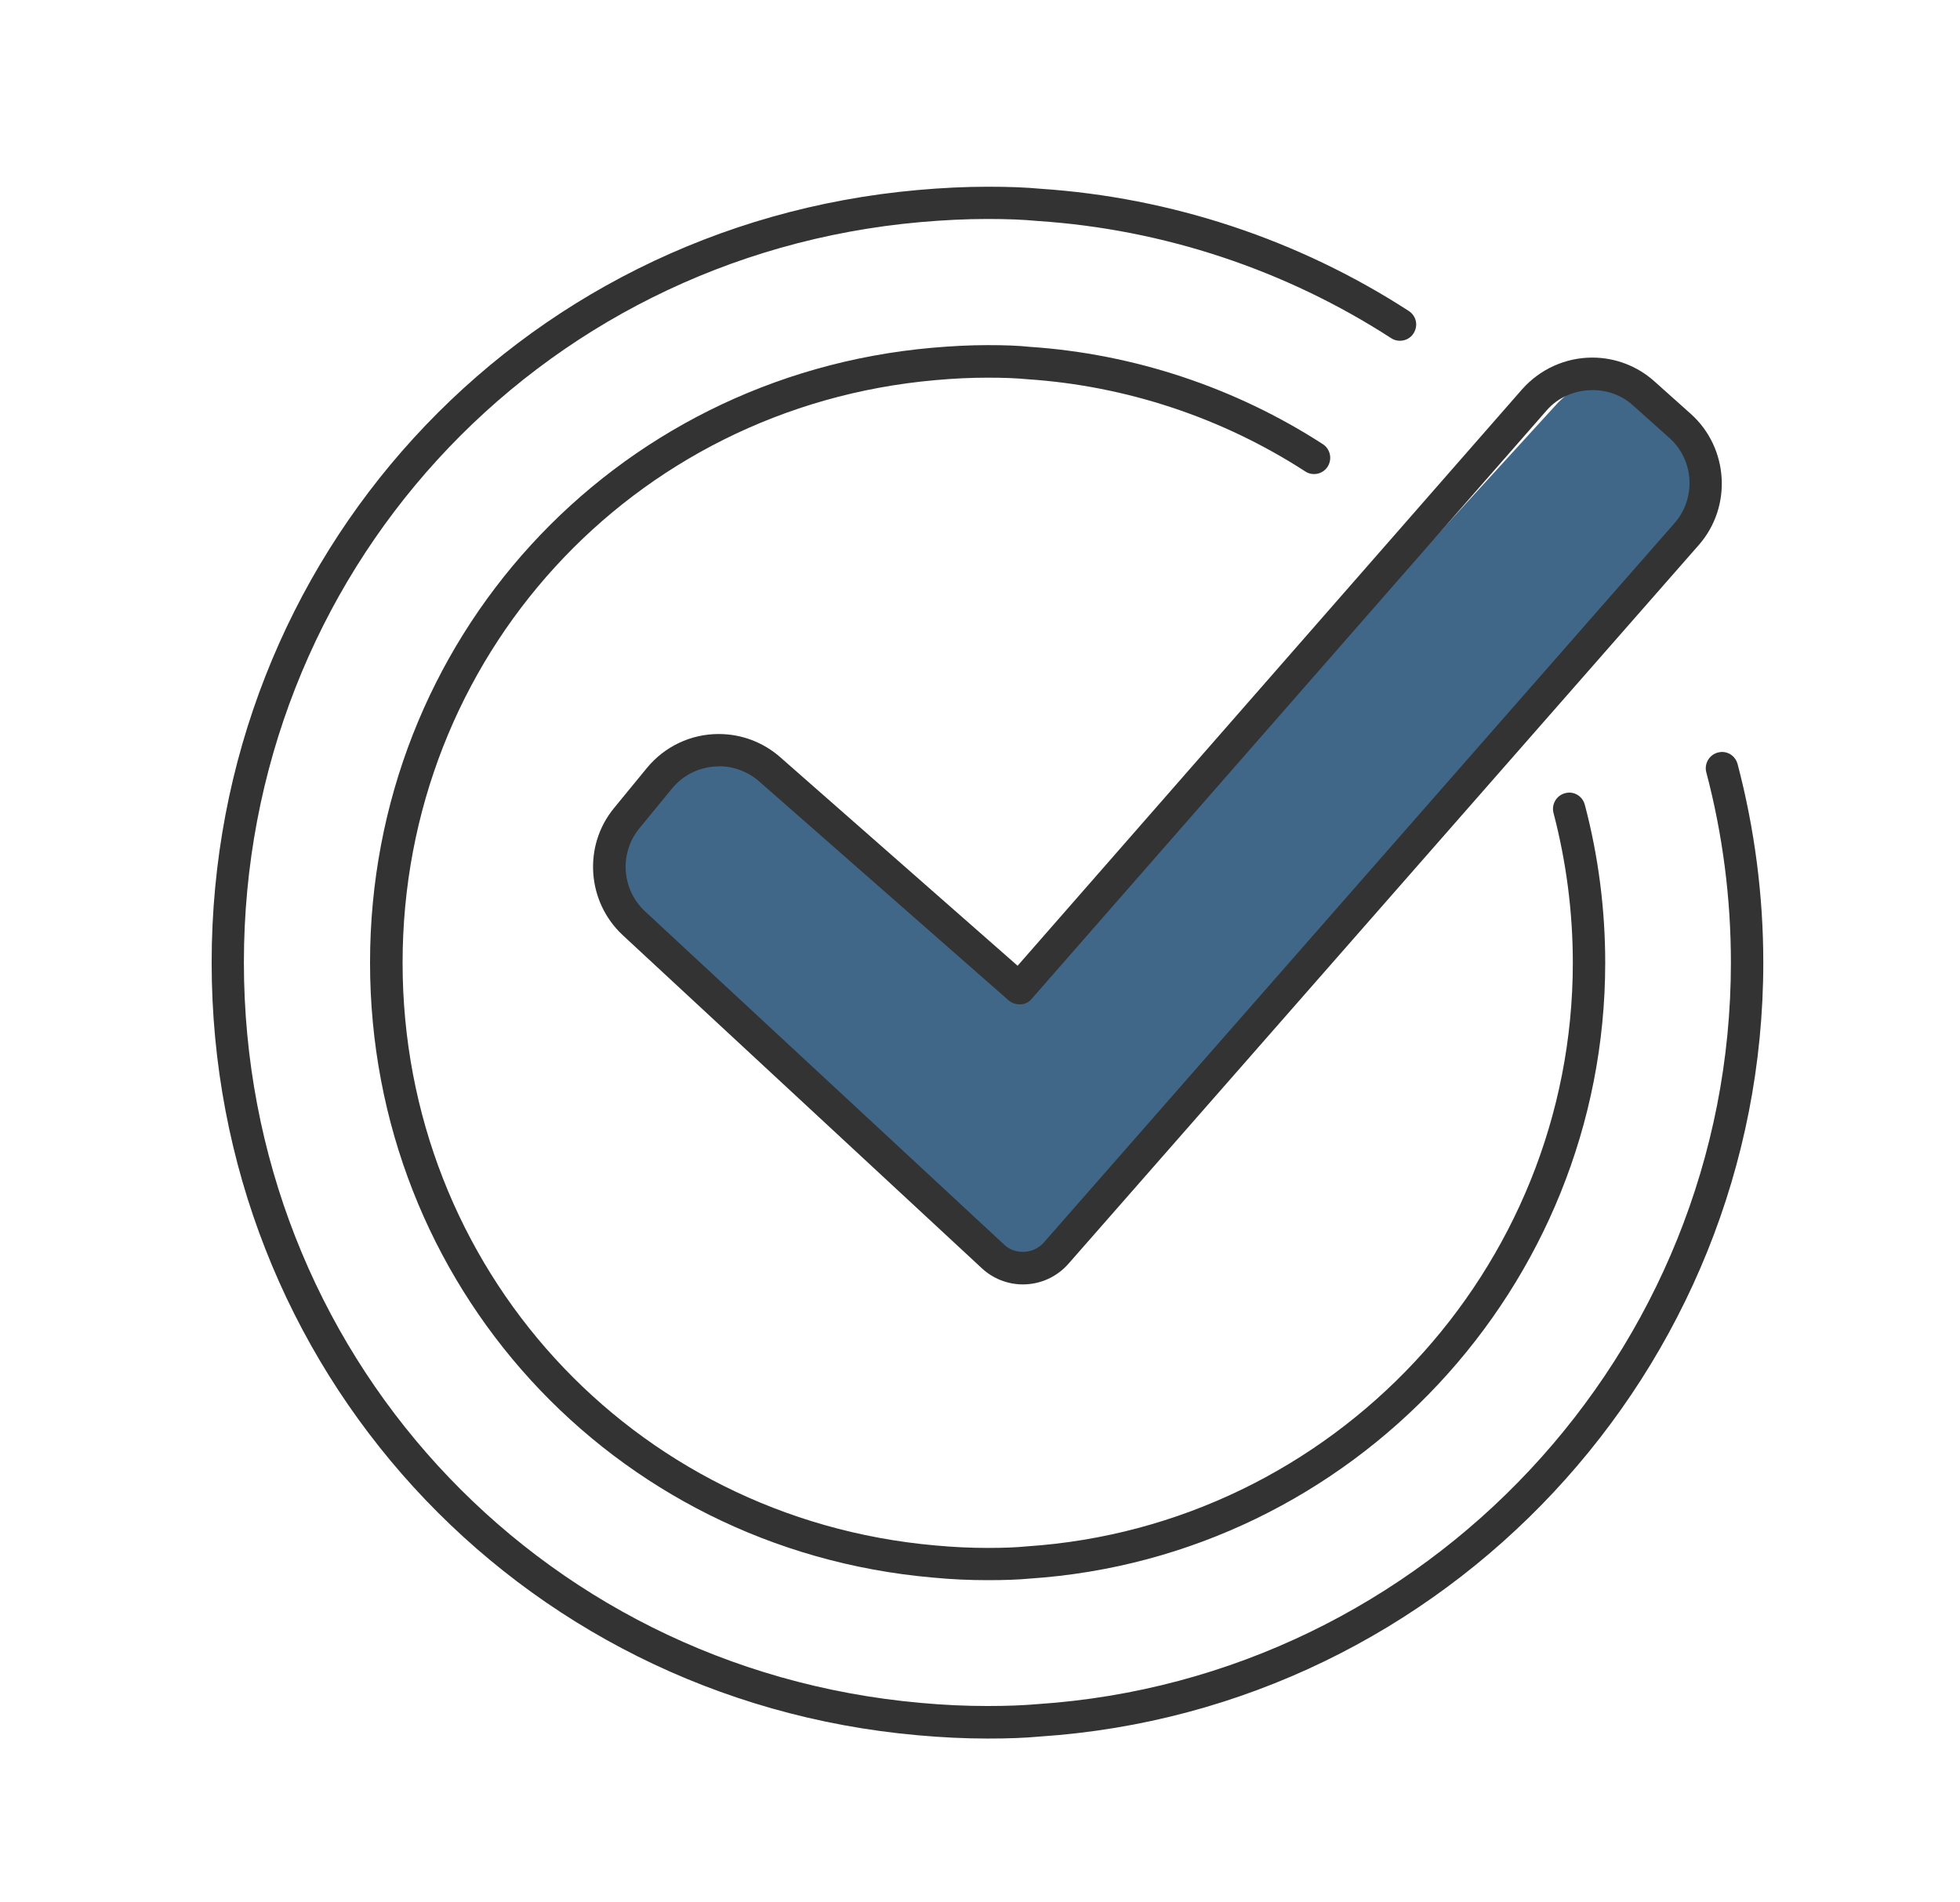
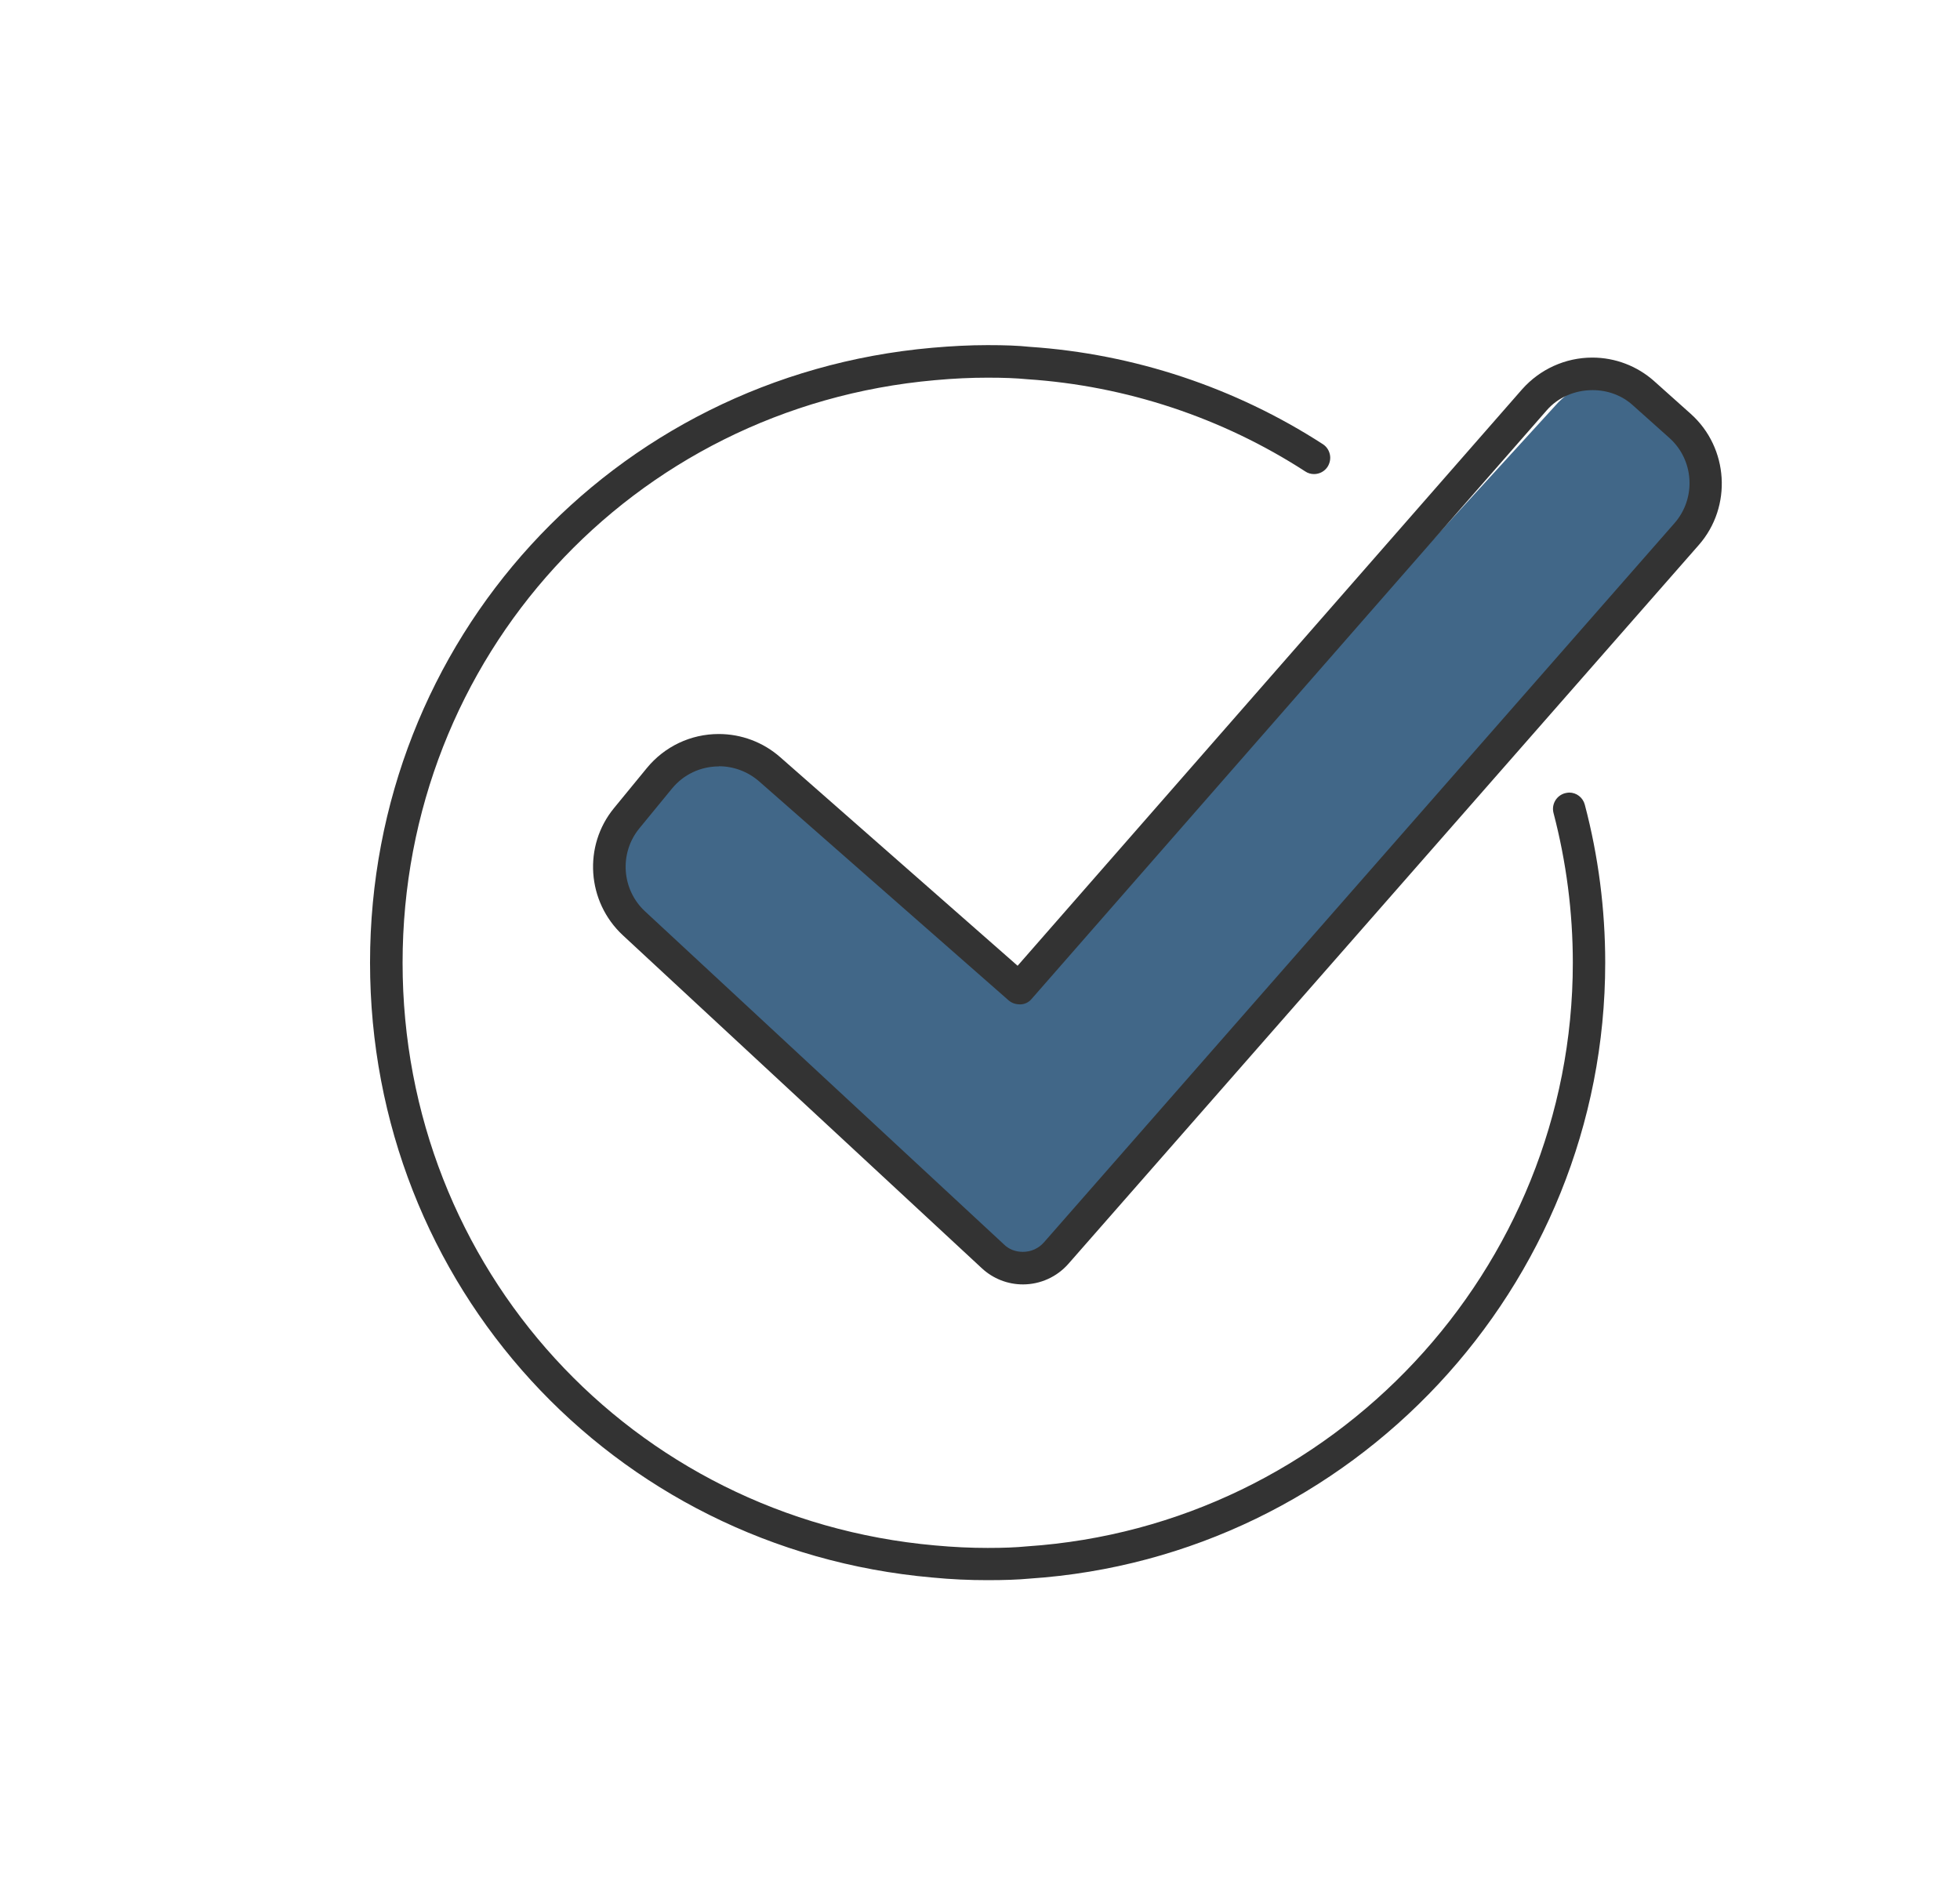
<svg xmlns="http://www.w3.org/2000/svg" id="_レイヤー_1" data-name="レイヤー 1" viewBox="0 0 125.85 122.15">
  <defs>
    <style>
      .cls-1 {
        fill: #333;
      }

      .cls-1, .cls-2 {
        stroke-width: 0px;
      }

      .cls-2 {
        fill: #416788;
      }
    </style>
  </defs>
  <path class="cls-2" d="M109.19,34.22l-40.99,45.1c-.67.77-1.64,1.21-2.66,1.21-.9,0-1.75-.34-2.4-.95l-22.09-20.89c-1.95-1.81-2.16-4.85-.47-6.91l1.52-1.86c.96-1.18,2.39-1.85,3.91-1.85,1.23,0,2.41.44,3.34,1.26l15.89,14.62,34.64-37.92c.96-1.09,2.35-1.72,3.81-1.72,1.24,0,2.43.45,3.36,1.28l1.71,1.52c2.06,1.84,2.26,5.02.44,7.1Z" />
  <path class="cls-1" d="M63.41,101.46c-1.16,0-2.32-.05-3.56-.17-20.57-1.82-36.09-18.79-36.09-39.48s15.52-37.66,36.09-39.48c1.26-.11,2.42-.17,3.56-.17s1.94.03,2.71.11c6.69.45,13.19,2.61,18.82,6.25.23.15.39.38.45.66.06.27,0,.55-.14.78-.19.3-.52.48-.88.48-.2,0-.4-.06-.56-.17-5.33-3.45-11.5-5.5-17.85-5.92-.73-.07-1.5-.1-2.55-.1s-2.17.05-3.37.16c-19.49,1.72-34.19,17.81-34.19,37.41s14.7,35.68,34.19,37.41c1.19.11,2.29.16,3.38.16,1.02,0,1.8-.03,2.52-.1,19.64-1.31,35.05-17.77,35.05-37.47,0-3.26-.42-6.49-1.24-9.62-.07-.27-.03-.55.11-.79.14-.24.37-.41.63-.48.09-.02.18-.04.27-.04.47,0,.88.32,1,.78.87,3.29,1.31,6.71,1.31,10.15,0,20.79-16.24,38.16-36.96,39.54-.76.07-1.6.1-2.69.1Z" />
-   <path class="cls-1" d="M63.41,111.63c-1.43,0-2.9-.07-4.47-.21-25.85-2.29-45.35-23.62-45.35-49.61S33.09,14.49,58.94,12.2c1.58-.14,3.04-.21,4.47-.21s2.41.04,3.4.13c8.41.56,16.58,3.27,23.65,7.85.23.15.39.38.45.65s0,.55-.15.79c-.19.3-.52.47-.88.47-.2,0-.4-.06-.56-.17-6.77-4.38-14.62-6.99-22.68-7.52-.95-.09-1.93-.13-3.24-.13-1.38,0-2.78.07-4.29.2-24.77,2.19-43.45,22.63-43.45,47.54s18.68,45.34,43.45,47.54c1.52.14,2.92.2,4.29.2,1.29,0,2.28-.04,3.21-.12,24.96-1.66,44.53-22.58,44.53-47.61,0-4.14-.53-8.25-1.58-12.22-.07-.27-.03-.55.11-.79.14-.24.37-.41.63-.48.09-.02.18-.04.27-.04.47,0,.88.32,1,.78,1.09,4.14,1.65,8.43,1.65,12.75,0,26.13-20.4,47.96-46.44,49.69-.97.09-2.03.13-3.38.13Z" />
  <path class="cls-1" d="M65.68,82.47c-.98,0-1.92-.37-2.64-1.04l-23.05-21.38c-2.31-2.15-2.56-5.74-.56-8.17l2.1-2.56c1.14-1.39,2.82-2.19,4.62-2.19,1.46,0,2.86.53,3.95,1.49l15.24,13.39,32.39-37.01c1.14-1.29,2.78-2.04,4.51-2.04,1.47,0,2.88.54,3.97,1.51l2.36,2.11c2.43,2.18,2.66,5.95.52,8.4l-40.49,46.17c-.74.84-1.8,1.32-2.92,1.32ZM46.16,49.21c-1.18,0-2.27.52-3.01,1.42l-2.1,2.56c-1.3,1.59-1.14,3.93.37,5.33l23.04,21.38c.31.31.74.48,1.22.48.53,0,1.01-.22,1.36-.62l40.48-46.17c1.4-1.6,1.26-4.05-.33-5.47l-2.36-2.11c-.69-.62-1.6-.96-2.57-.96-1.15,0-2.23.47-2.95,1.3l-33.08,37.8c-.18.21-.43.33-.7.34h-.01c-.33,0-.56-.09-.76-.26l-16.03-14.07c-.72-.62-1.63-.96-2.57-.96Z" />
</svg>